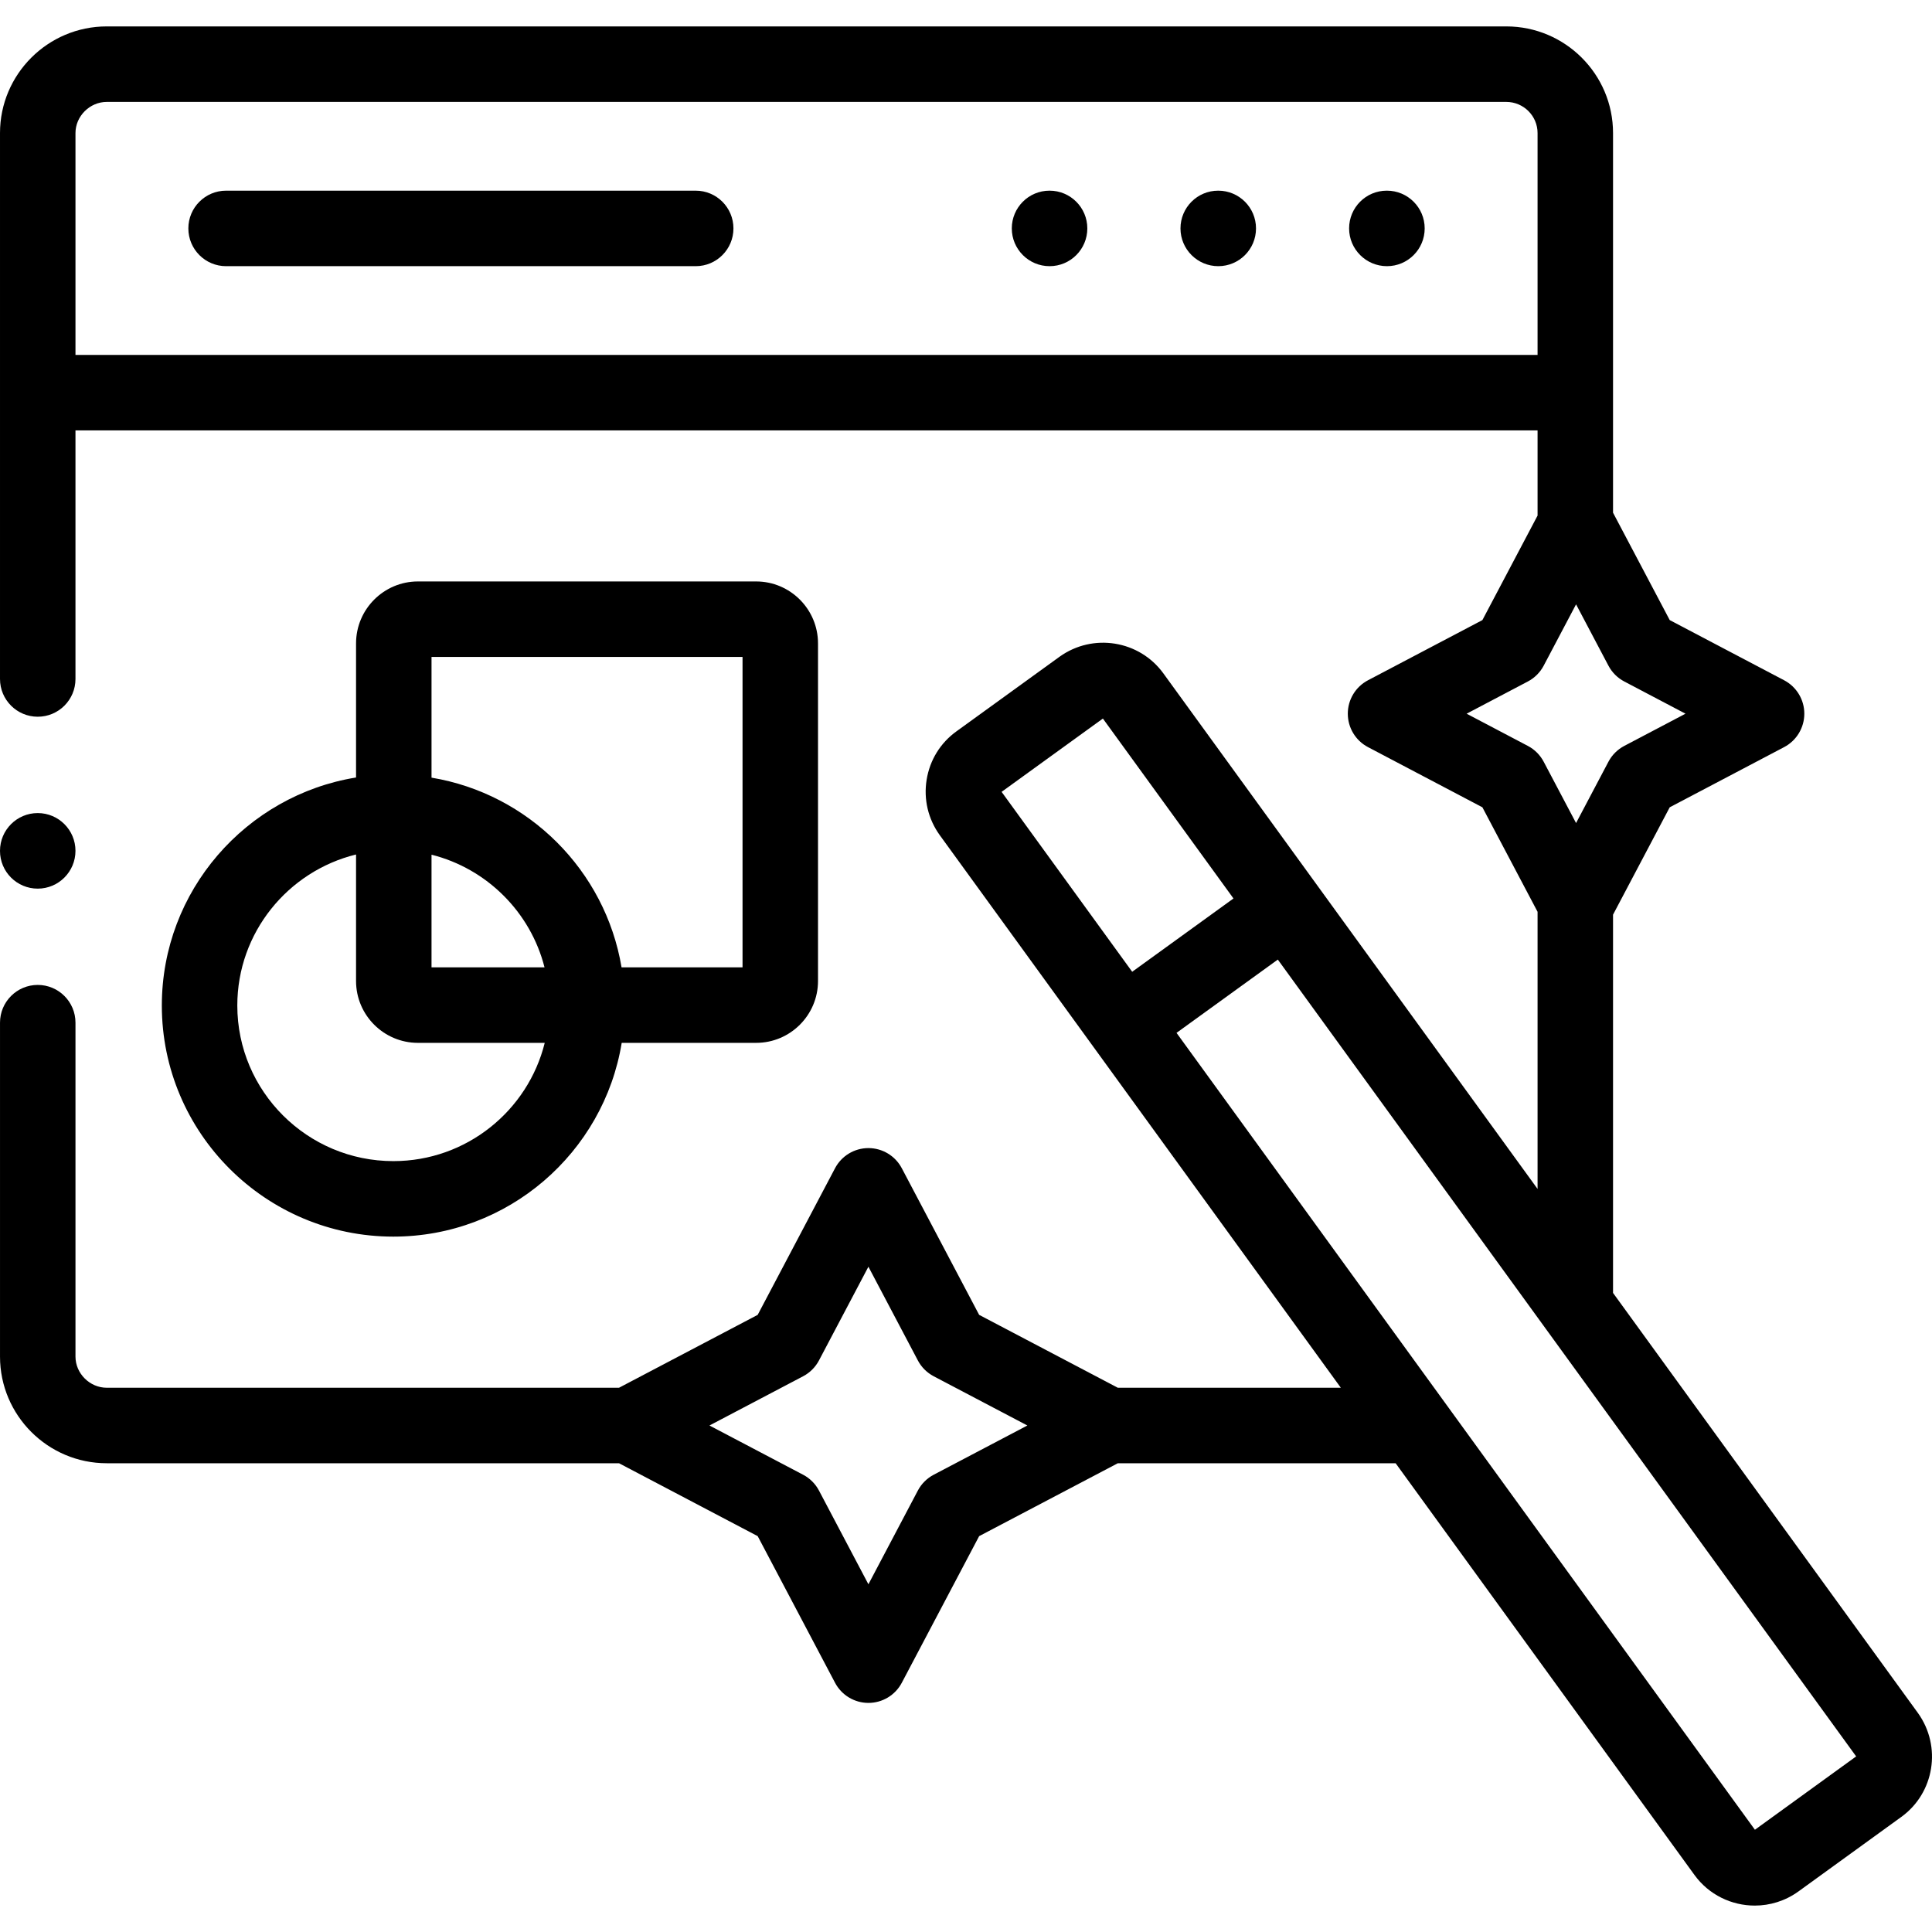
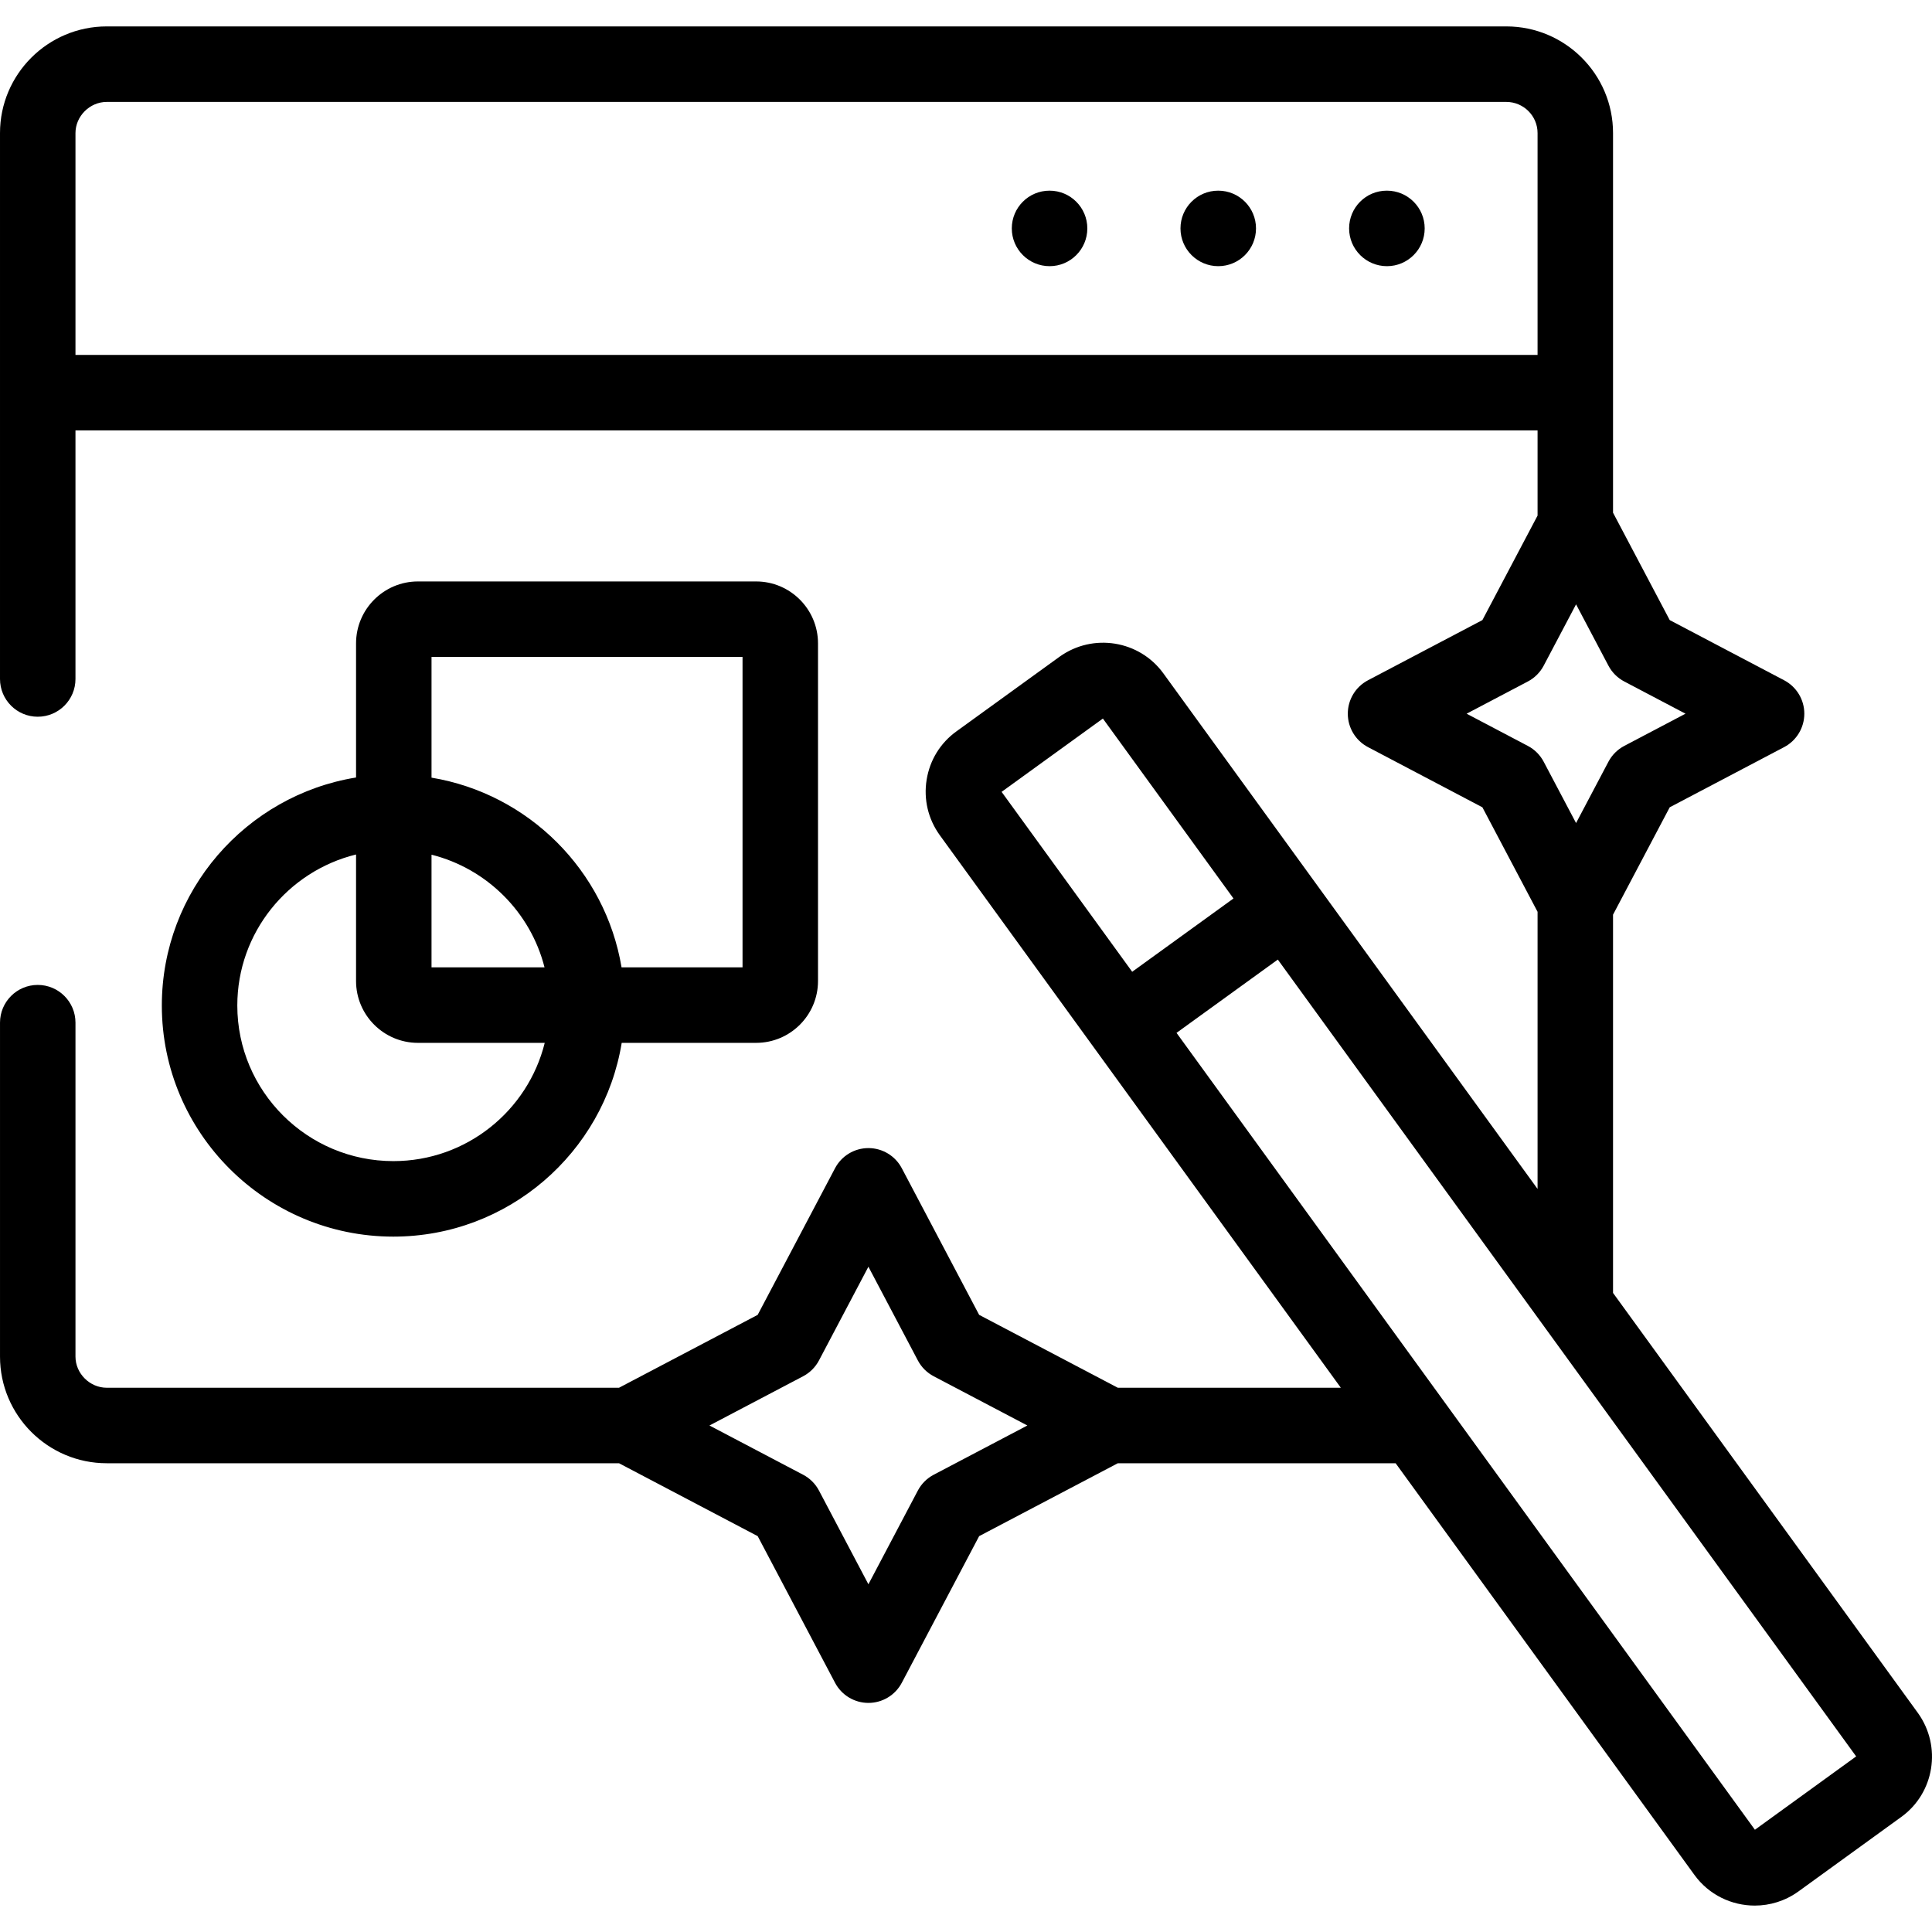
<svg xmlns="http://www.w3.org/2000/svg" id="Capa_1" enable-background="new 0 0 512 512" height="180" viewBox="0 0 512 512" width="180">
  <g>
    <g>
      <path d="m322.854 50.529h-.029c-5.523 0-9.986 4.48-9.986 10.005s4.492 10.005 10.015 10.005 10-4.48 10-10.005-4.477-10.005-10-10.005z" />
      <path d="m367.556 50.529h-.058c-5.523 0-9.971 4.48-9.971 10.005s4.506 10.005 10.029 10.005 10-4.48 10-10.005-4.478-10.005-10-10.005z" />
      <path d="m278.152 50.529h-.028c-5.523 0-9.987 4.48-9.987 10.005s4.492 10.005 10.015 10.005 10-4.48 10-10.005-4.477-10.005-10-10.005z" />
-       <path d="m184.371 50.529h-124.456c-5.523 0-10 4.48-10 10.005s4.478 10.005 10 10.005h124.455c5.523 0 10-4.48 10-10.005s-4.477-10.005-9.999-10.005z" />
      <path d="m164.758 276.367h35.627c9.04 0 16.395-7.351 16.395-16.388v-89.473c0-9.052-7.355-16.416-16.395-16.416h-89.633c-9.04 0-16.395 7.364-16.395 16.416v35.538c-29.146 4.734-51.47 30.025-51.47 60.433 0 33.768 27.523 61.24 61.355 61.24 30.443-.001 55.765-22.27 60.516-51.35zm-50.401-49.866c14.666 3.695 26.234 15.229 29.948 29.856h-29.948zm82.422-52.402v82.258h-32.062c-4.296-25.679-24.641-45.989-50.359-50.272v-31.986zm-133.891 92.378c0-19.338 13.425-35.6 31.469-40.03v33.533c0 9.036 7.355 16.388 16.395 16.388h33.606c-4.453 17.972-20.746 31.34-40.116 31.34-22.803-.001-41.354-18.497-41.354-41.231z" />
      <path d="m508.283 453.977-80.812-111.341v-100.238l15.022-28.454 30.324-15.953c3.287-1.729 5.346-5.139 5.346-8.855s-2.059-7.125-5.346-8.855l-30.324-15.952-15.022-28.455v-100.613c0-15.583-12.691-28.261-28.29-28.261h-370.891c-15.599 0-28.29 12.678-28.29 28.261v144.675c0 5.525 4.478 10.005 10 10.005s10-4.48 10-10.005v-65.869h387.47v22.57l-14.62 27.693-30.324 15.952c-3.287 1.729-5.346 5.139-5.346 8.855s2.059 7.125 5.346 8.855l30.324 15.953 14.62 27.692v73.444l-99.152-136.608c-6.353-8.784-18.689-10.78-27.531-4.428l-27.311 19.765c-4.256 3.061-7.064 7.609-7.906 12.808-.846 5.217.392 10.445 3.493 14.734l106.27 146.416h-59.103l-36.748-19.317-20.5-38.859c-1.731-3.282-5.135-5.336-8.844-5.336-3.708 0-7.114 2.054-8.844 5.335l-20.501 38.86-36.748 19.317h-135.755c-4.493 0-8.289-3.779-8.289-8.252v-88.496c0-5.525-4.478-10.005-10-10.005s-10 4.48-10 10.005v88.495c0 15.583 12.691 28.261 28.29 28.261h135.756l36.748 19.318 20.501 38.859c1.732 3.281 5.135 5.335 8.844 5.335s7.114-2.054 8.844-5.335l20.5-38.859 36.748-19.318h73.626l79.173 109.082c3.843 5.313 9.874 8.142 15.999 8.142 4.001 0 8.041-1.208 11.536-3.719l27.283-19.766c8.786-6.332 10.793-18.663 4.434-27.538zm-488.282-359.919v-58.797c0-4.473 3.796-8.252 8.289-8.252h370.891c4.57 0 8.289 3.702 8.289 8.252v58.797zm384.9 103.619-16.233-8.54 16.233-8.539c1.786-.939 3.246-2.398 4.189-4.183l8.582-16.257 8.582 16.257c.942 1.785 2.402 3.244 4.189 4.183l16.233 8.539-16.233 8.54c-1.786.939-3.246 2.398-4.189 4.183l-8.582 16.257-8.582-16.257c-.943-1.786-2.403-3.244-4.189-4.183zm-157.467 193.147c-1.788.94-3.25 2.4-4.193 4.187l-13.103 24.839-13.104-24.839c-.942-1.787-2.404-3.247-4.193-4.187l-24.829-13.052 24.829-13.051c1.788-.94 3.25-2.4 4.193-4.187l13.104-24.839 13.103 24.838c.942 1.788 2.404 3.248 4.193 4.188l24.829 13.051zm44.843-200.399 34.607 47.68-26.844 19.425-34.606-47.679zm172.793 294.479-153.279-211.183 26.844-19.424 70.465 97.085c.188.287.387.564.602.83l82.2 113.253z" />
-       <path d="m10 235.497c5.523 0 10-4.494 10-10.019s-4.478-10.005-10-10.005-10 4.48-10 10.005v.029c0 5.525 4.478 9.99 10 9.99z" />
    </g>
  </g>
</svg>